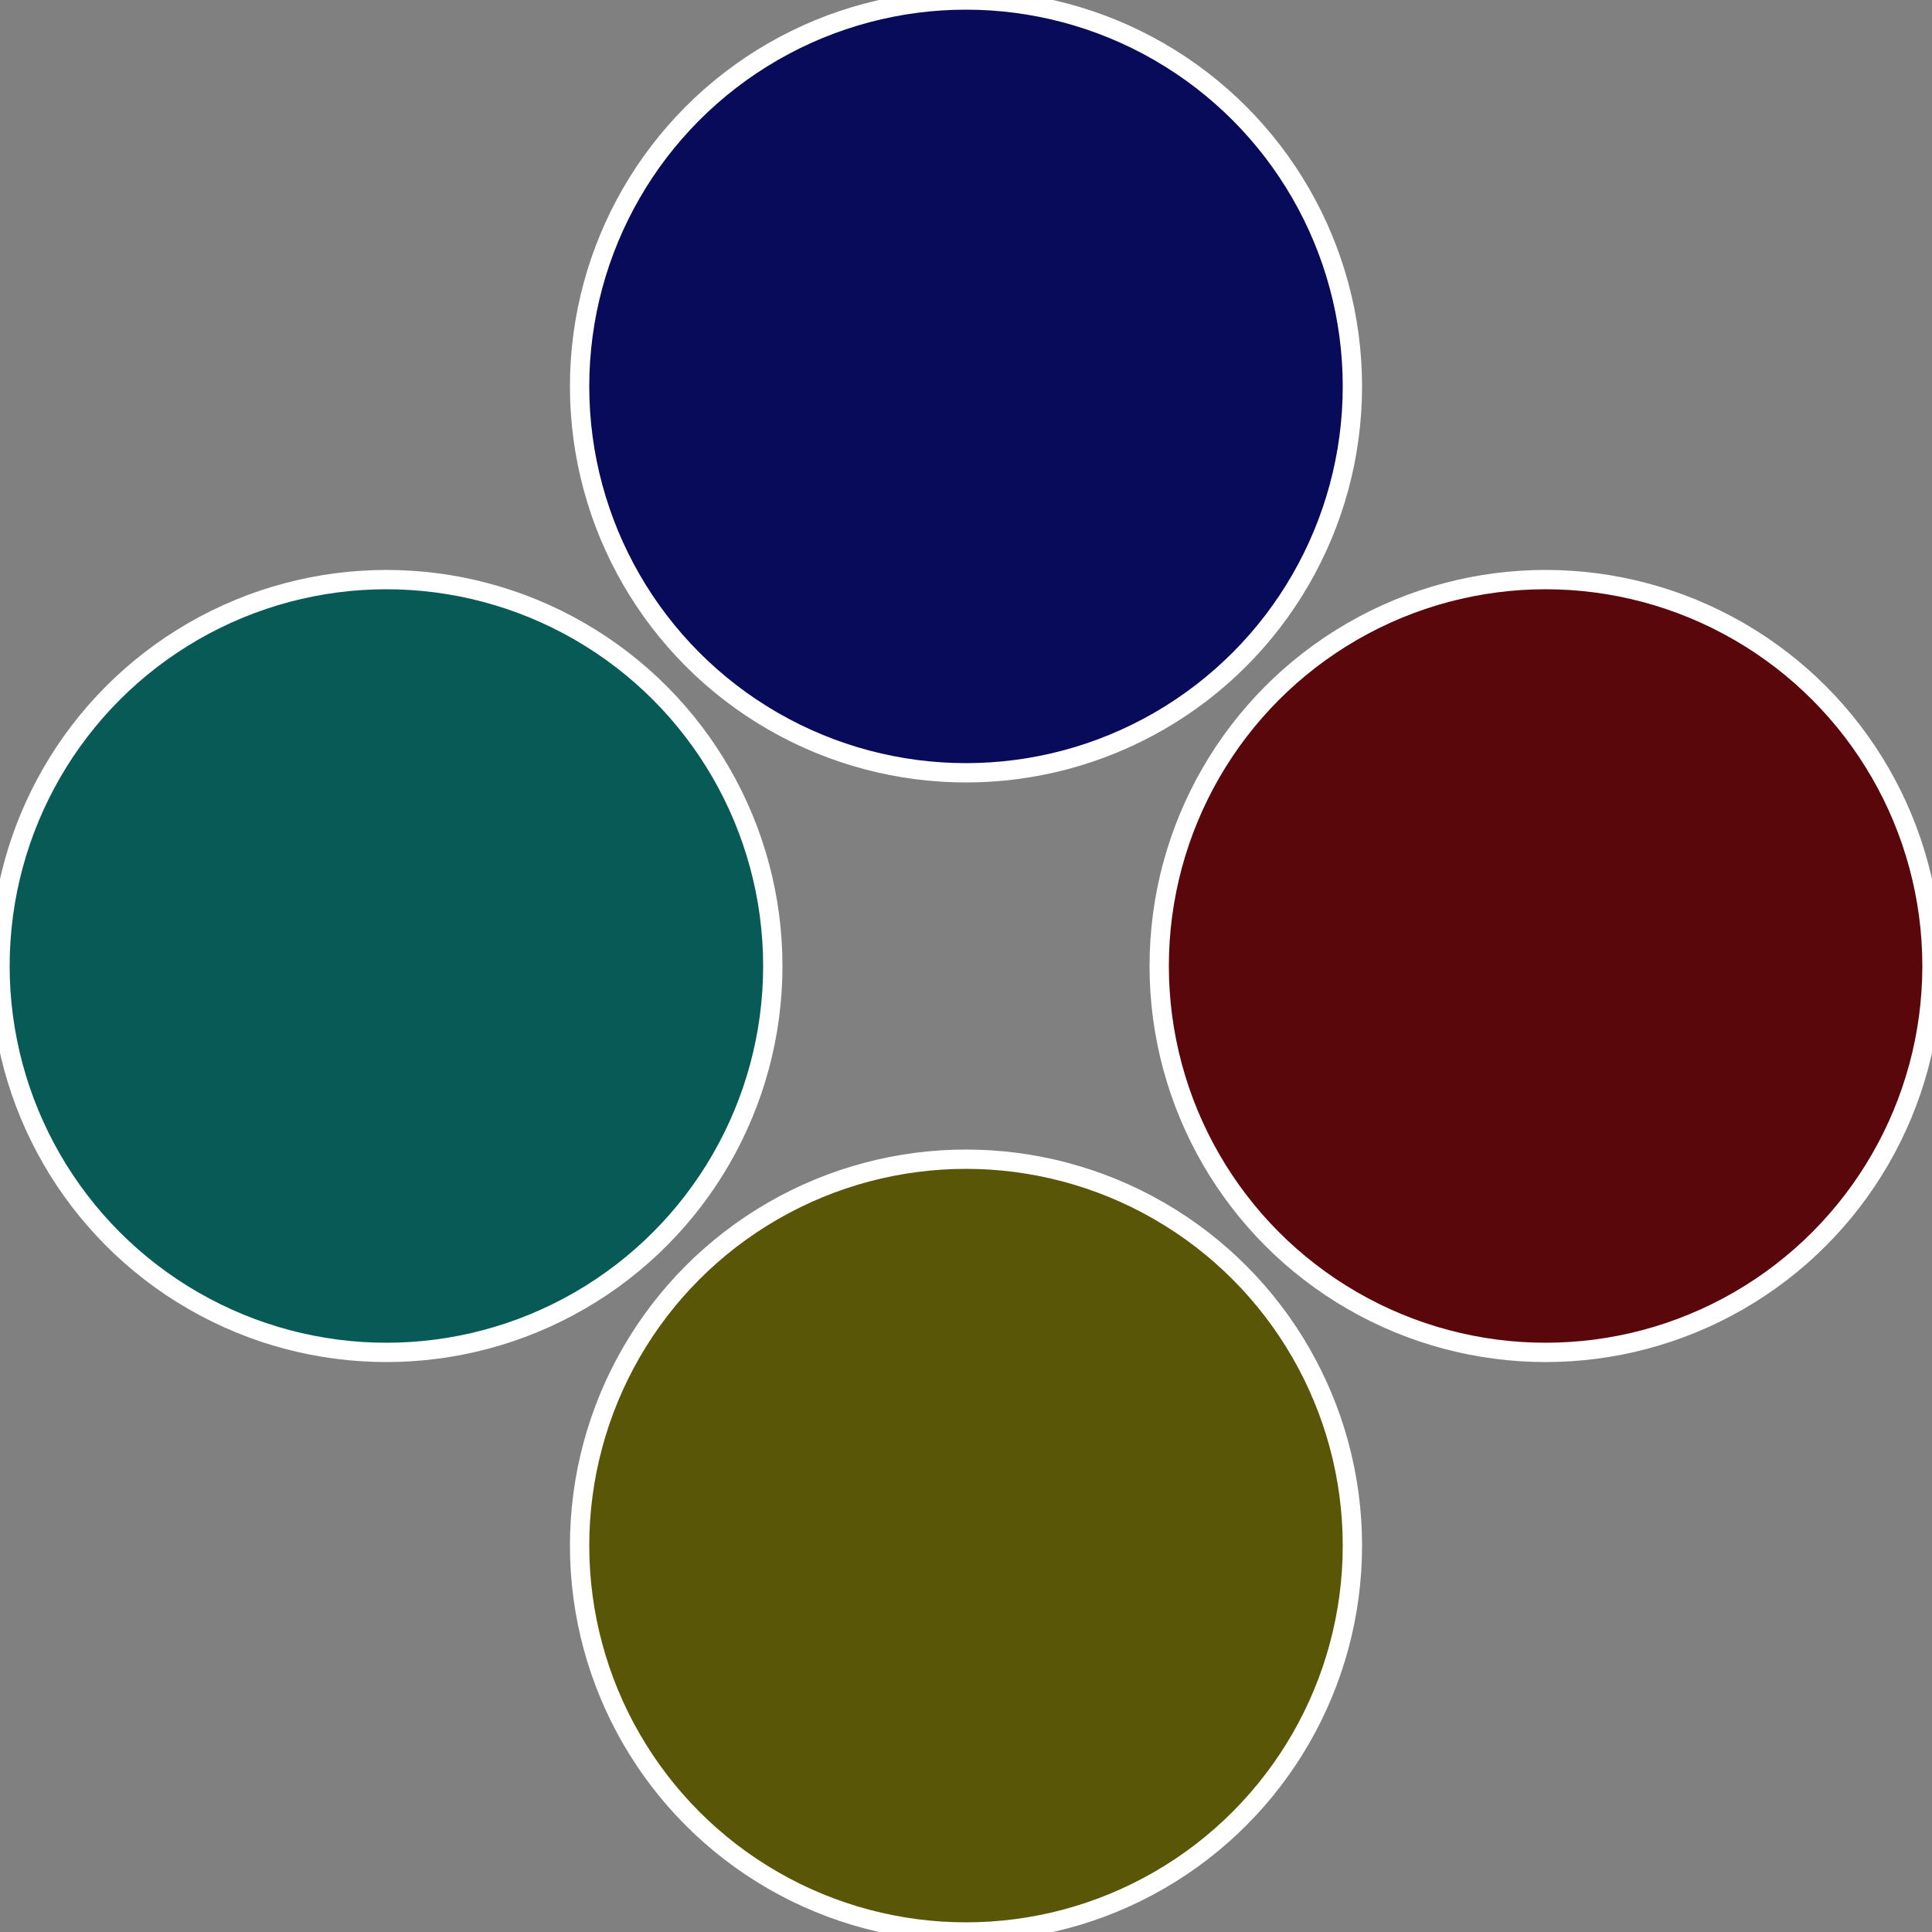
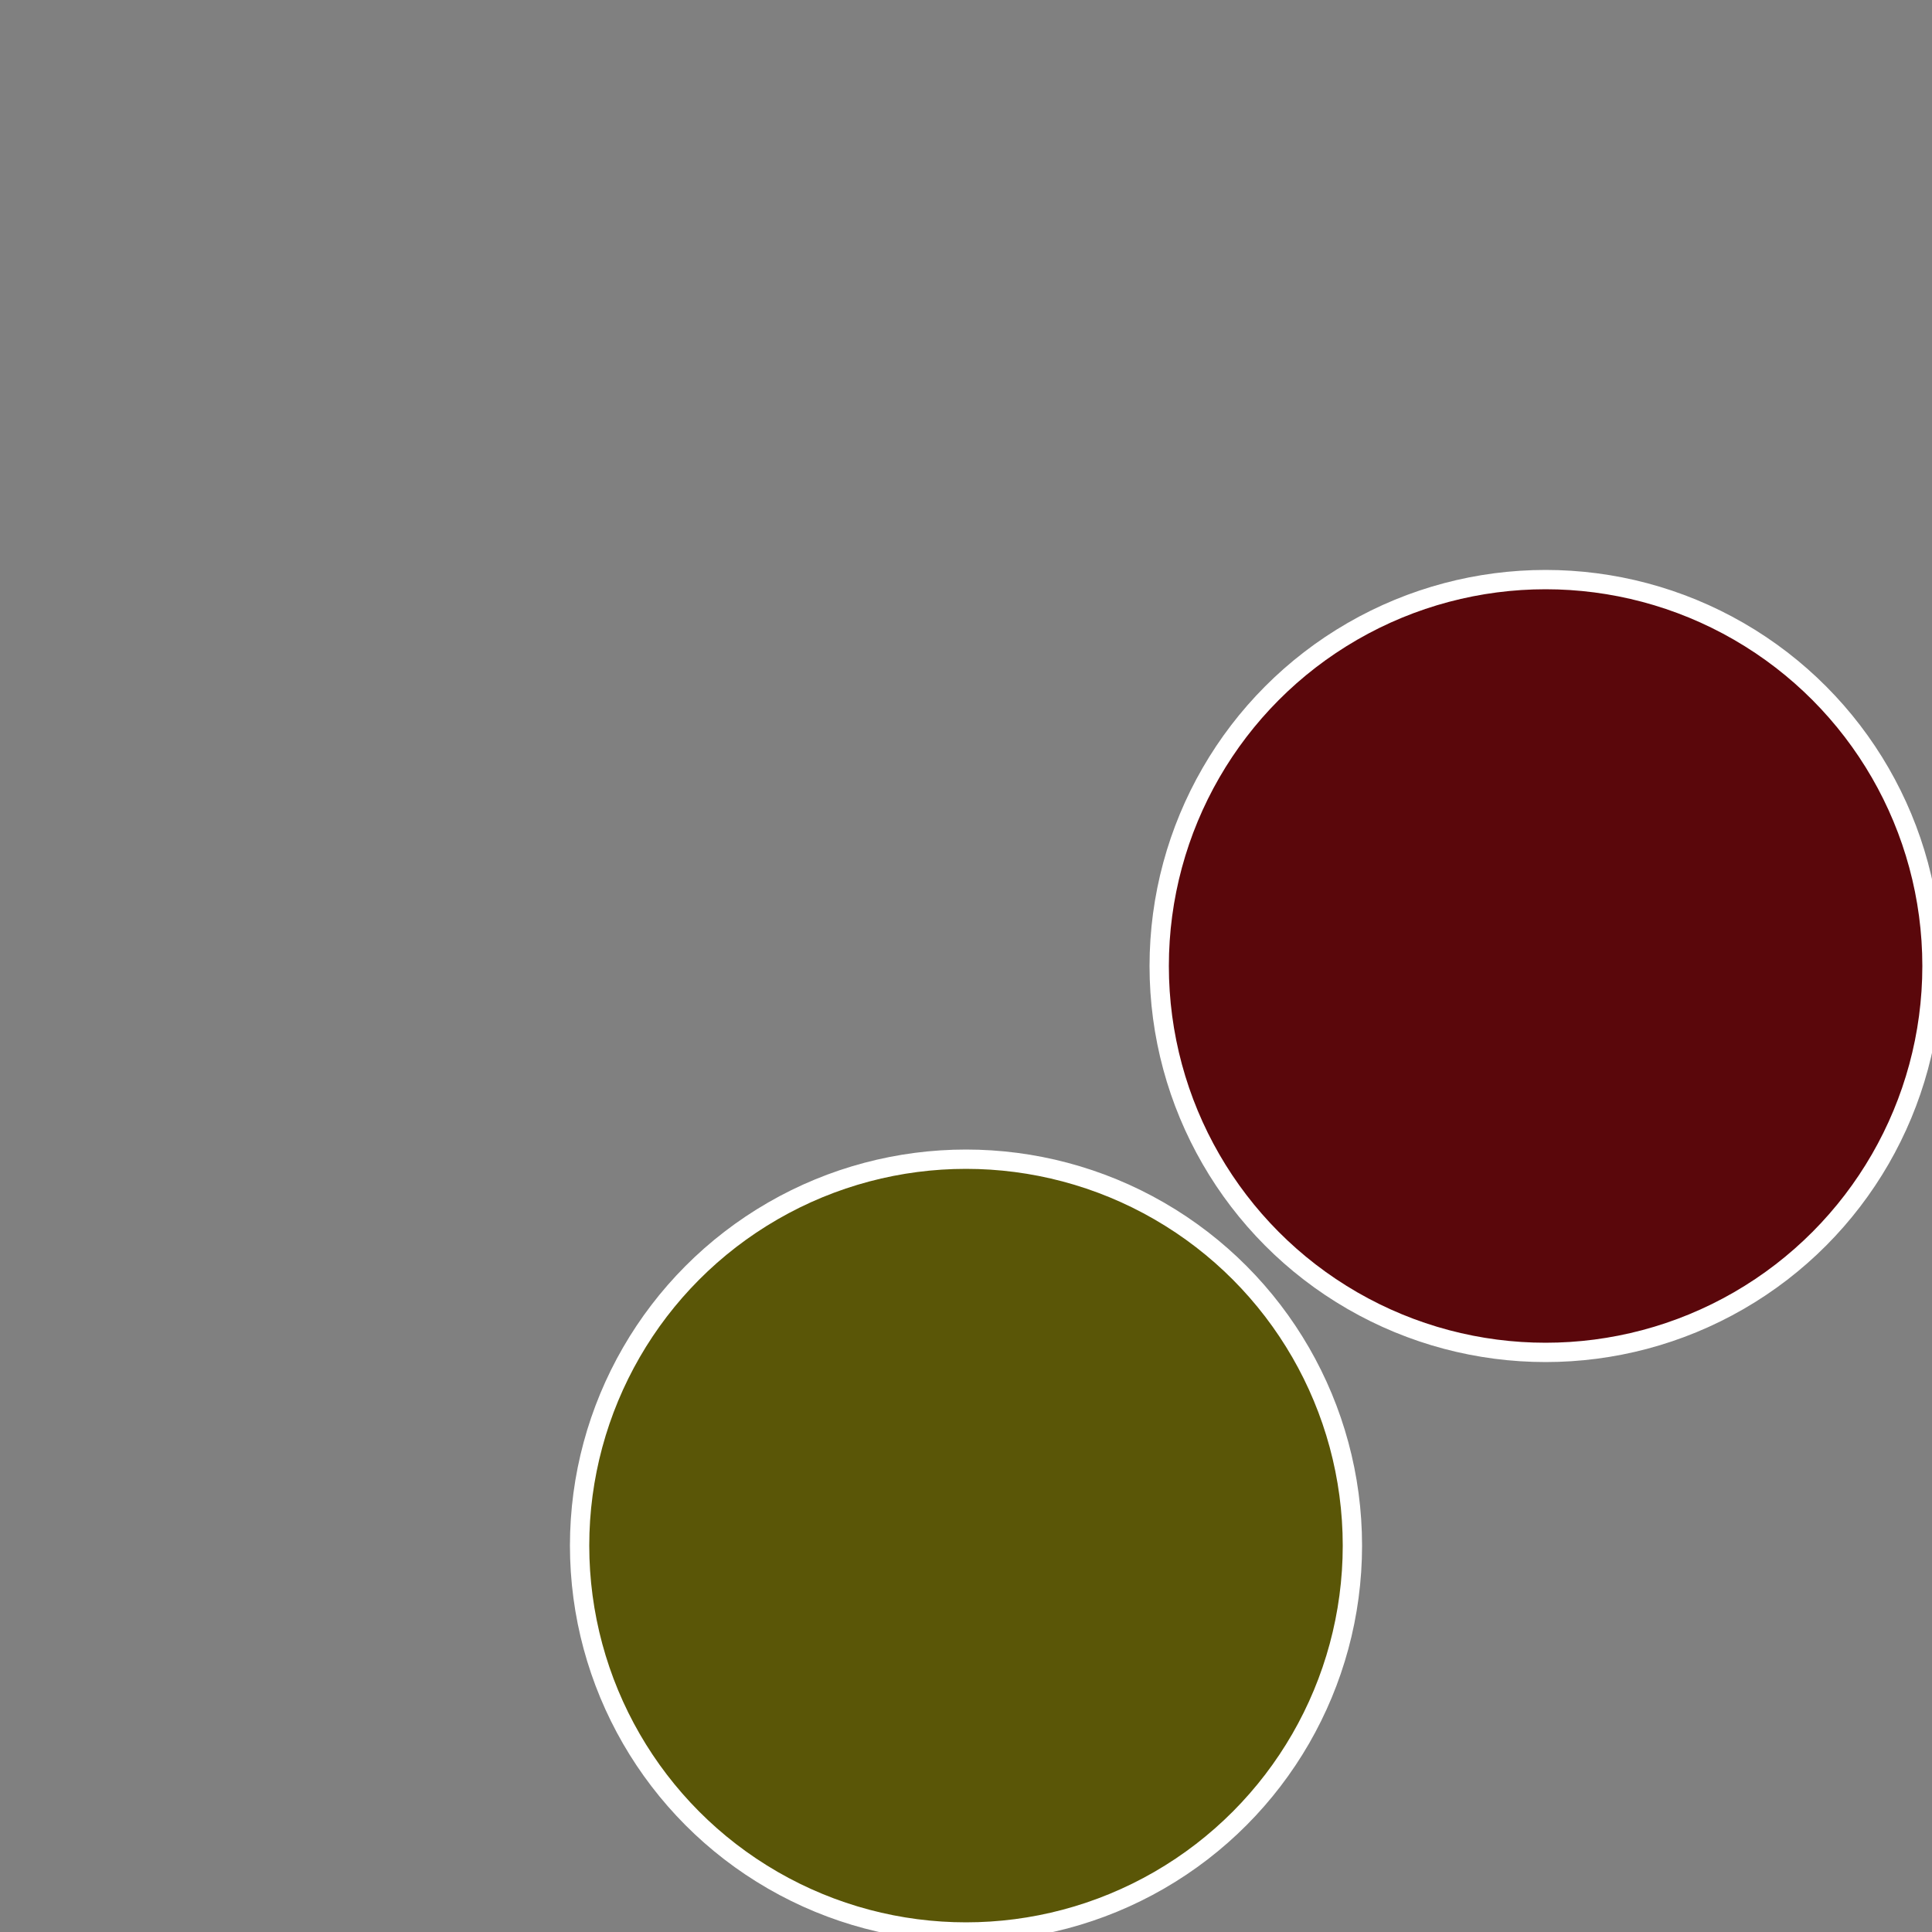
<svg xmlns="http://www.w3.org/2000/svg" width="500" height="500" viewBox="-1 -1 2 2">
  <rect x="-1" y="-1" width="2" height="2" fill="#808080" stroke="none" />
  <circle cx="0.6" cy="0" r="0.4" fill="#5a070b" stroke="#fff" stroke-width="1%" />
  <circle cx="3.6739403974421E-17" cy="0.6" r="0.4" fill="#5a5607" stroke="#fff" stroke-width="1%" />
-   <circle cx="-0.6" cy="7.3478807948841E-17" r="0.4" fill="#075a56" stroke="#fff" stroke-width="1%" />
-   <circle cx="-1.1021821192326E-16" cy="-0.6" r="0.4" fill="#070b5a" stroke="#fff" stroke-width="1%" />
</svg>